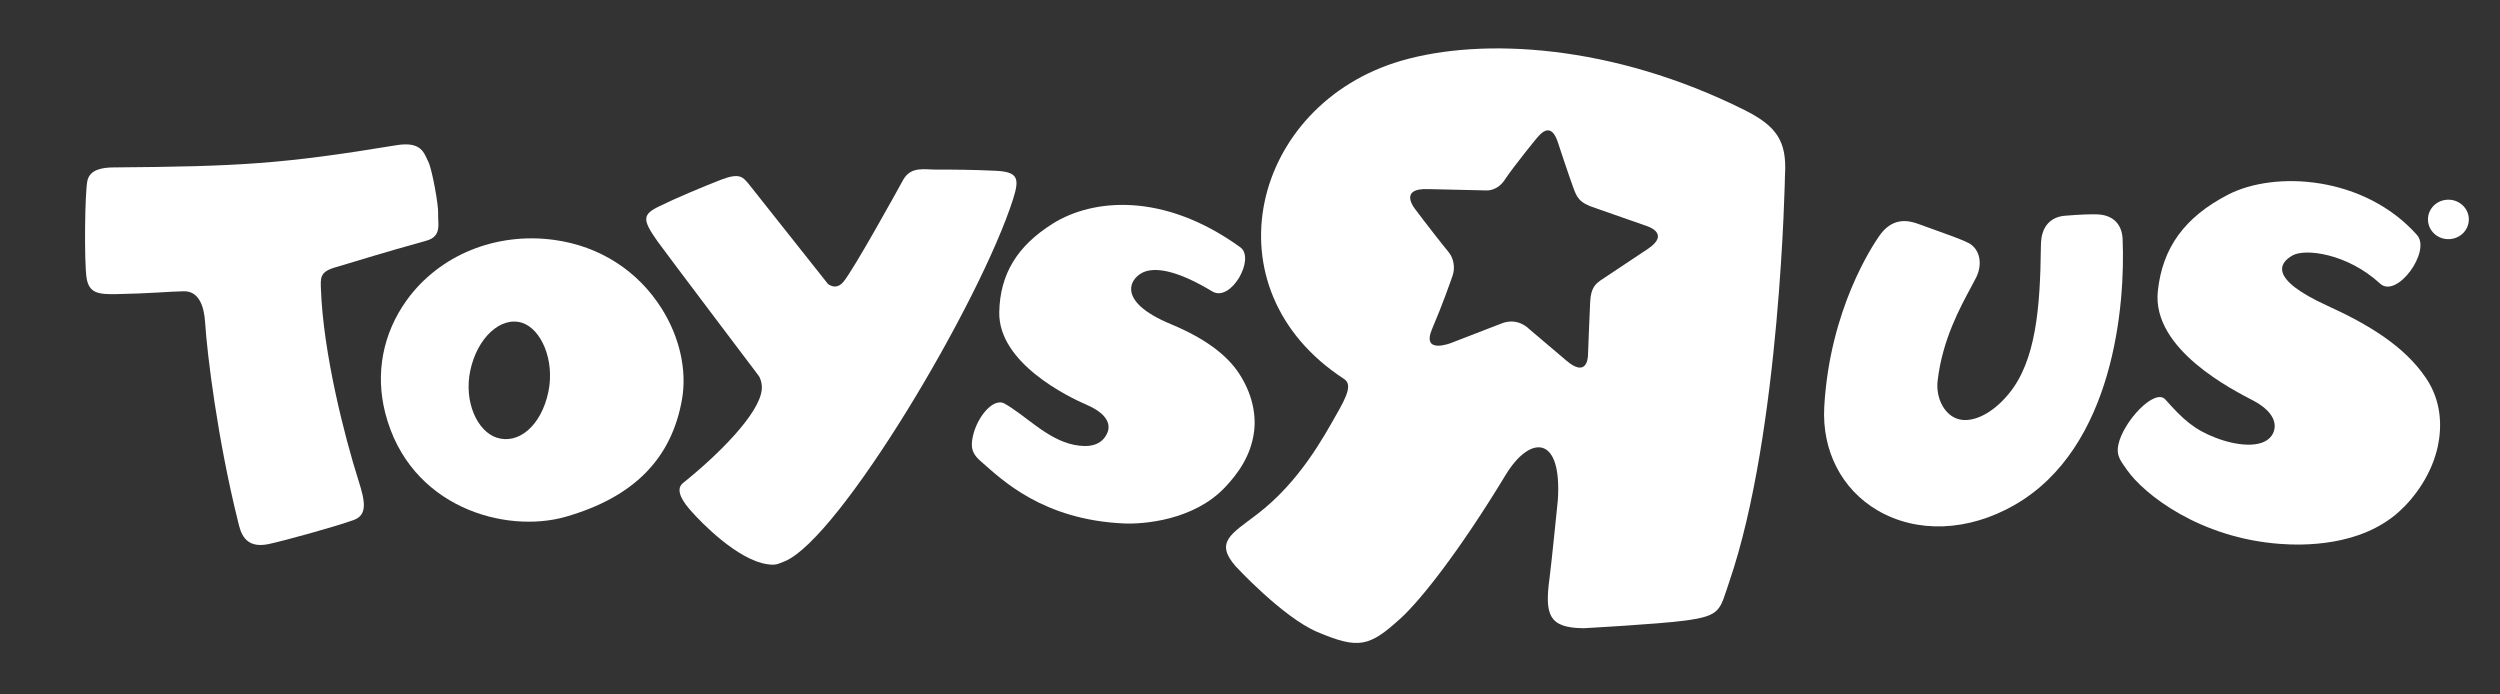
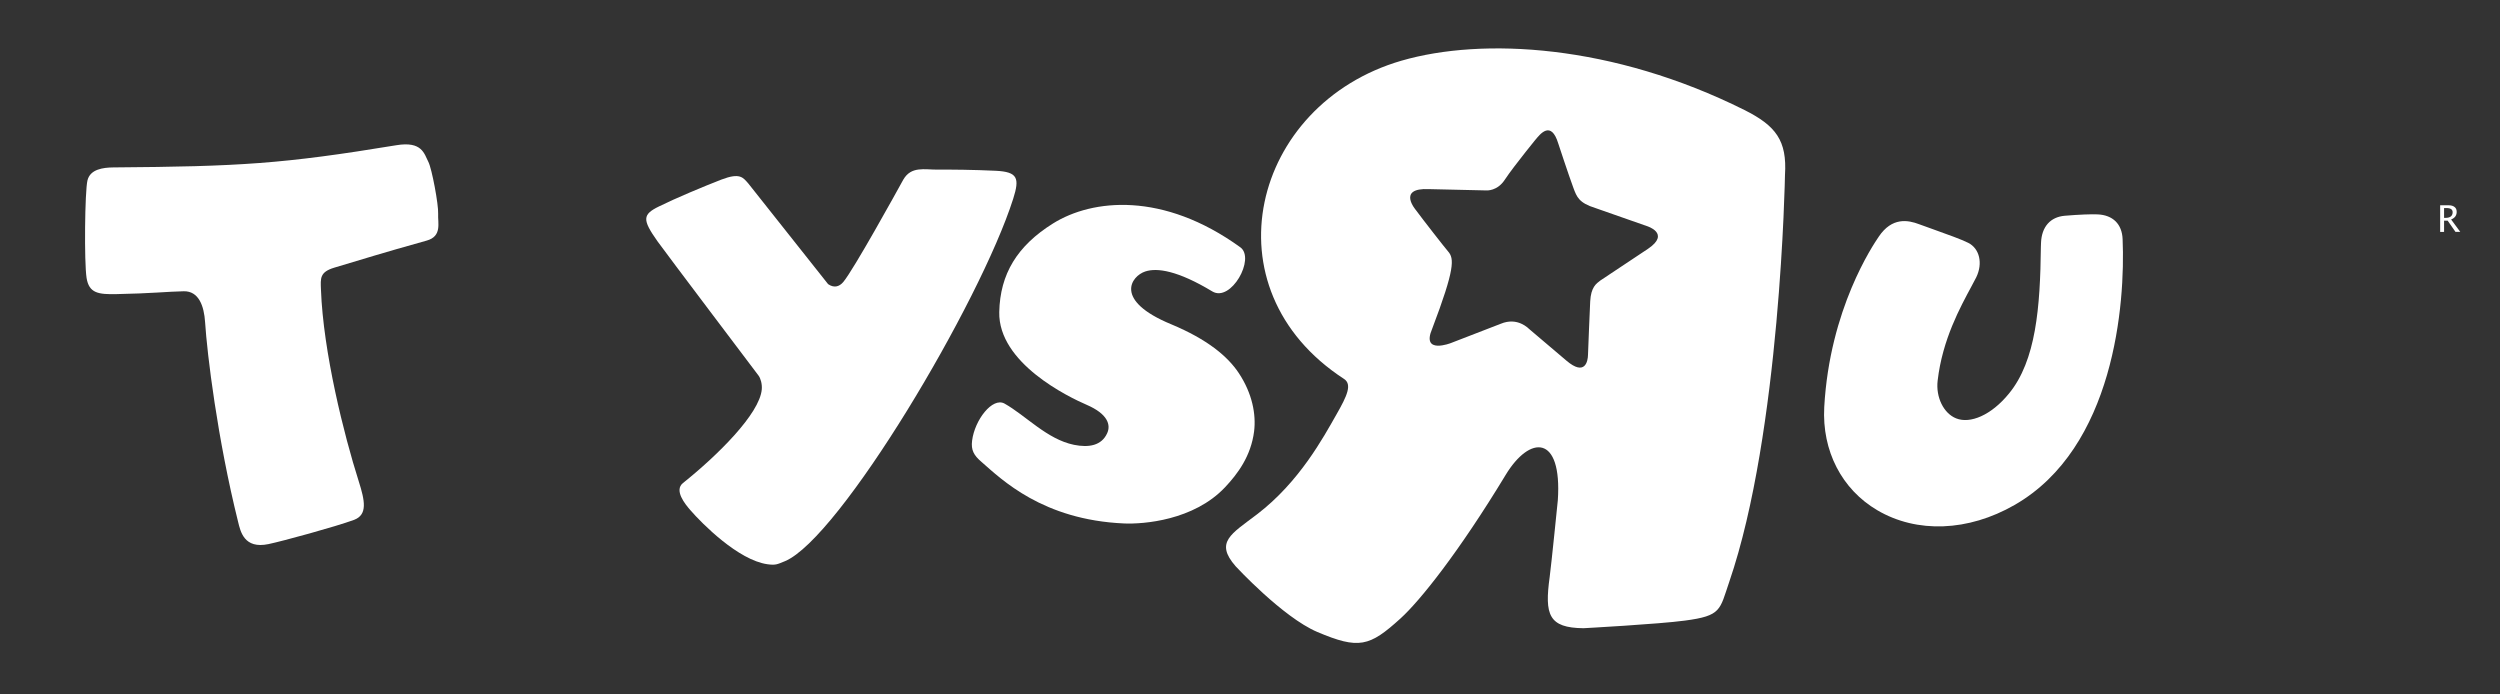
<svg xmlns="http://www.w3.org/2000/svg" width="162" height="45" viewBox="0 0 162 45" fill="none">
  <rect x="0" y="0" width="162" height="45" fill="#333333" stroke="none" />
-   <path d="M113.039 7.128C104.497 2.863 96.06 2.41 90.81 3.934C81.108 6.758 78.1 18.701 87.089 24.552C87.633 24.907 87.291 25.652 86.609 26.844C85.767 28.323 84.203 31.237 81.444 33.337C79.781 34.606 78.702 35.13 80.069 36.694C80.069 36.694 83.109 39.988 85.353 40.948C88.061 42.095 88.738 41.904 90.754 40.075C92.019 38.927 94.531 35.784 97.56 30.785C99.131 28.184 101.234 28.135 100.947 32.413C100.947 32.413 100.533 36.53 100.42 37.381C100.081 39.835 100.345 40.687 102.612 40.708C102.612 40.708 107.488 40.444 109.179 40.215C111.56 39.901 111.431 39.528 112.054 37.709C115.385 28.003 115.667 11.338 115.667 11.338C115.808 9.108 115.079 8.15 113.039 7.128ZM106.802 16.115C106.802 16.115 103.777 18.125 103.702 18.177C103.445 18.373 103.092 18.602 103.045 19.532C103.027 19.919 102.909 22.663 102.902 23.002C102.895 23.382 102.725 24.416 101.493 23.36C101.493 23.36 99.432 21.612 99.126 21.351C99.058 21.294 98.35 20.52 97.249 20.98L94.022 22.228C94.022 22.228 92.079 22.995 92.804 21.305C93.505 19.663 93.975 18.295 94.13 17.856C94.29 17.398 94.234 16.752 93.841 16.299C93.66 16.096 92.113 14.114 91.757 13.623C91.757 13.623 90.484 12.155 92.606 12.255C92.606 12.255 96.228 12.332 96.284 12.339C96.346 12.344 97.023 12.389 97.508 11.65C98.105 10.742 99.855 8.614 99.49 9.064C99.796 8.694 100.507 7.764 100.977 9.303C100.977 9.303 101.643 11.332 101.958 12.181C102.175 12.757 102.311 13.151 103.388 13.483L106.716 14.649C106.717 14.65 108.272 15.115 106.802 16.115Z" fill="white" />
-   <path d="M42.912 20.05C41.36 17.556 38.874 15.951 35.912 15.546C32.129 15.029 28.467 16.53 26.358 19.448C24.809 21.6 24.31 24.186 24.958 26.739C26.517 32.889 32.755 34.605 36.659 33.486C41.064 32.222 43.528 29.723 44.197 25.86C44.518 23.997 44.05 21.883 42.912 20.05ZM32.184 28.36C30.95 27.96 30.033 26.057 30.479 23.99C30.922 21.92 32.422 20.486 33.816 20.913C35.054 21.297 35.965 23.32 35.535 25.391C35.074 27.595 33.598 28.82 32.184 28.36Z" fill="white" />
+   <path d="M113.039 7.128C104.497 2.863 96.06 2.41 90.81 3.934C81.108 6.758 78.1 18.701 87.089 24.552C87.633 24.907 87.291 25.652 86.609 26.844C85.767 28.323 84.203 31.237 81.444 33.337C79.781 34.606 78.702 35.13 80.069 36.694C80.069 36.694 83.109 39.988 85.353 40.948C88.061 42.095 88.738 41.904 90.754 40.075C92.019 38.927 94.531 35.784 97.56 30.785C99.131 28.184 101.234 28.135 100.947 32.413C100.947 32.413 100.533 36.53 100.42 37.381C100.081 39.835 100.345 40.687 102.612 40.708C102.612 40.708 107.488 40.444 109.179 40.215C111.56 39.901 111.431 39.528 112.054 37.709C115.385 28.003 115.667 11.338 115.667 11.338C115.808 9.108 115.079 8.15 113.039 7.128ZM106.802 16.115C106.802 16.115 103.777 18.125 103.702 18.177C103.445 18.373 103.092 18.602 103.045 19.532C103.027 19.919 102.909 22.663 102.902 23.002C102.895 23.382 102.725 24.416 101.493 23.36C101.493 23.36 99.432 21.612 99.126 21.351C99.058 21.294 98.35 20.52 97.249 20.98L94.022 22.228C94.022 22.228 92.079 22.995 92.804 21.305C94.29 17.398 94.234 16.752 93.841 16.299C93.66 16.096 92.113 14.114 91.757 13.623C91.757 13.623 90.484 12.155 92.606 12.255C92.606 12.255 96.228 12.332 96.284 12.339C96.346 12.344 97.023 12.389 97.508 11.65C98.105 10.742 99.855 8.614 99.49 9.064C99.796 8.694 100.507 7.764 100.977 9.303C100.977 9.303 101.643 11.332 101.958 12.181C102.175 12.757 102.311 13.151 103.388 13.483L106.716 14.649C106.717 14.65 108.272 15.115 106.802 16.115Z" fill="white" />
  <path d="M121.74 15.341C121.382 15.872 118.564 20.013 118.211 26.381C118.058 29.212 119.343 31.708 121.652 33.065C124.213 34.57 127.539 34.447 130.545 32.722C137.002 29.021 137.727 19.699 137.545 15.492C137.505 14.518 136.915 13.935 135.925 13.892C135.547 13.873 134.728 13.902 133.804 13.98C132.865 14.057 132.303 14.693 132.259 15.721L132.249 15.995C132.207 19.902 131.933 23.373 130.179 25.505C129.031 26.914 127.66 27.476 126.757 27.11C125.95 26.789 125.433 25.741 125.559 24.668C125.867 21.997 127.032 19.897 127.752 18.555L128.06 17.972C128.5 17.068 128.279 16.106 127.54 15.735C127.112 15.518 126.178 15.183 125.353 14.888L124.358 14.529C123.65 14.26 122.605 14.05 121.74 15.341Z" fill="white" />
-   <path d="M144.367 12.619C141.563 14.073 140.123 16.057 139.827 18.864C139.425 22.651 144.743 25.291 146.008 25.957C147.533 26.761 147.589 27.69 147.194 28.243C146.57 29.107 144.844 28.863 143.572 28.366C142.175 27.83 141.464 27.181 140.314 25.886C139.639 25.127 137.588 27.302 137.268 28.819C137.12 29.512 137.399 29.84 137.835 30.46C138.952 32.046 142.546 34.865 147.756 35.245C149.193 35.351 152.933 35.434 155.456 33.157C156.477 32.241 157.589 30.718 157.975 28.903C158.238 27.645 158.22 26.003 157.209 24.505C155.79 22.398 153.427 21.003 150.801 19.805C146.972 18.056 147.711 17.023 148.567 16.547C149.371 16.094 152.095 16.412 154.231 18.378C155.312 19.373 157.556 16.283 156.625 15.231C153.215 11.397 147.424 11.036 144.367 12.619Z" fill="white" />
  <path d="M65.653 12.887C63.519 19.586 54.412 34.901 50.857 36.368C50.354 36.576 50.253 36.634 49.731 36.563C47.842 36.299 45.489 33.93 44.733 33.055C44.395 32.668 43.668 31.777 44.253 31.304C46.474 29.528 49.232 26.817 49.364 25.227C49.393 24.88 49.285 24.514 49.156 24.342C48.95 24.066 43.179 16.437 42.598 15.626C41.616 14.231 41.621 13.903 42.709 13.373C43.797 12.837 45.53 12.111 46.743 11.638C47.959 11.174 48.145 11.502 48.488 11.886L53.661 18.412C54.034 18.667 54.371 18.596 54.643 18.275C55.304 17.494 58.097 12.436 58.535 11.638C59.05 10.754 59.901 10.997 60.755 10.992C61.663 10.985 63.068 10.997 64.538 11.067C65.951 11.141 66.081 11.54 65.653 12.887Z" fill="white" />
  <path d="M68.241 14.477C65.913 15.931 64.805 17.757 64.752 20.215C64.677 23.535 69.263 25.734 70.414 26.231C71.796 26.828 71.991 27.541 71.743 28.076C71.382 28.873 70.559 29.02 69.592 28.824C67.839 28.463 66.471 26.925 65.092 26.151C64.311 25.721 63.159 27.212 62.992 28.555C62.914 29.164 63.102 29.506 63.605 29.935C64.896 31.061 67.558 33.687 72.837 33.92C74.092 33.975 77.353 33.725 79.38 31.578C80.202 30.707 81.063 29.556 81.266 27.951C81.402 26.847 81.148 25.5 80.279 24.184C79.552 23.084 78.224 21.985 75.898 21.015C72.124 19.458 73.316 17.886 74.212 17.592C74.979 17.337 76.321 17.535 78.555 18.883C79.766 19.614 81.369 16.743 80.371 16.023C75.361 12.403 70.788 12.892 68.241 14.477Z" fill="white" />
  <path d="M7.338 10.849C15.529 10.786 18.298 10.627 25.688 9.41C27.353 9.134 27.489 9.965 27.762 10.498C27.987 10.942 28.421 13.258 28.392 13.853C28.361 14.443 28.656 15.306 27.658 15.588C24.547 16.458 23.731 16.73 21.665 17.343C20.711 17.631 20.771 18.032 20.798 18.764C20.945 22.822 22.292 28.187 23.245 31.185C23.647 32.45 23.828 33.351 22.947 33.686C21.723 34.136 18.31 35.066 17.395 35.258C15.81 35.59 15.581 34.425 15.432 33.828C14.088 28.43 13.421 22.932 13.29 20.877C13.223 19.83 12.881 18.848 11.899 18.874C10.889 18.893 9.76 19.018 7.563 19.058C6.388 19.084 5.766 19.011 5.609 18.004C5.451 16.988 5.495 12.402 5.668 11.69C5.842 10.967 6.674 10.856 7.338 10.849Z" fill="white" />
-   <path d="M159.98 14.216C159.98 13.511 159.386 12.94 158.653 12.94C157.924 12.94 157.332 13.511 157.332 14.216C157.332 14.931 157.925 15.497 158.653 15.497C159.387 15.498 159.98 14.931 159.98 14.216Z" fill="white" />
  <path d="M158.122 15.028V13.301H158.663C158.832 13.301 158.964 13.338 159.054 13.412C159.148 13.482 159.193 13.586 159.193 13.732C159.193 13.961 159.073 14.124 158.833 14.223L159.426 15.027H159.116L158.609 14.299H158.376V15.027L158.122 15.028ZM158.376 14.119H158.456C158.776 14.119 158.931 13.992 158.931 13.751C158.931 13.574 158.799 13.482 158.536 13.482H158.376V14.119Z" fill="white" />
</svg>